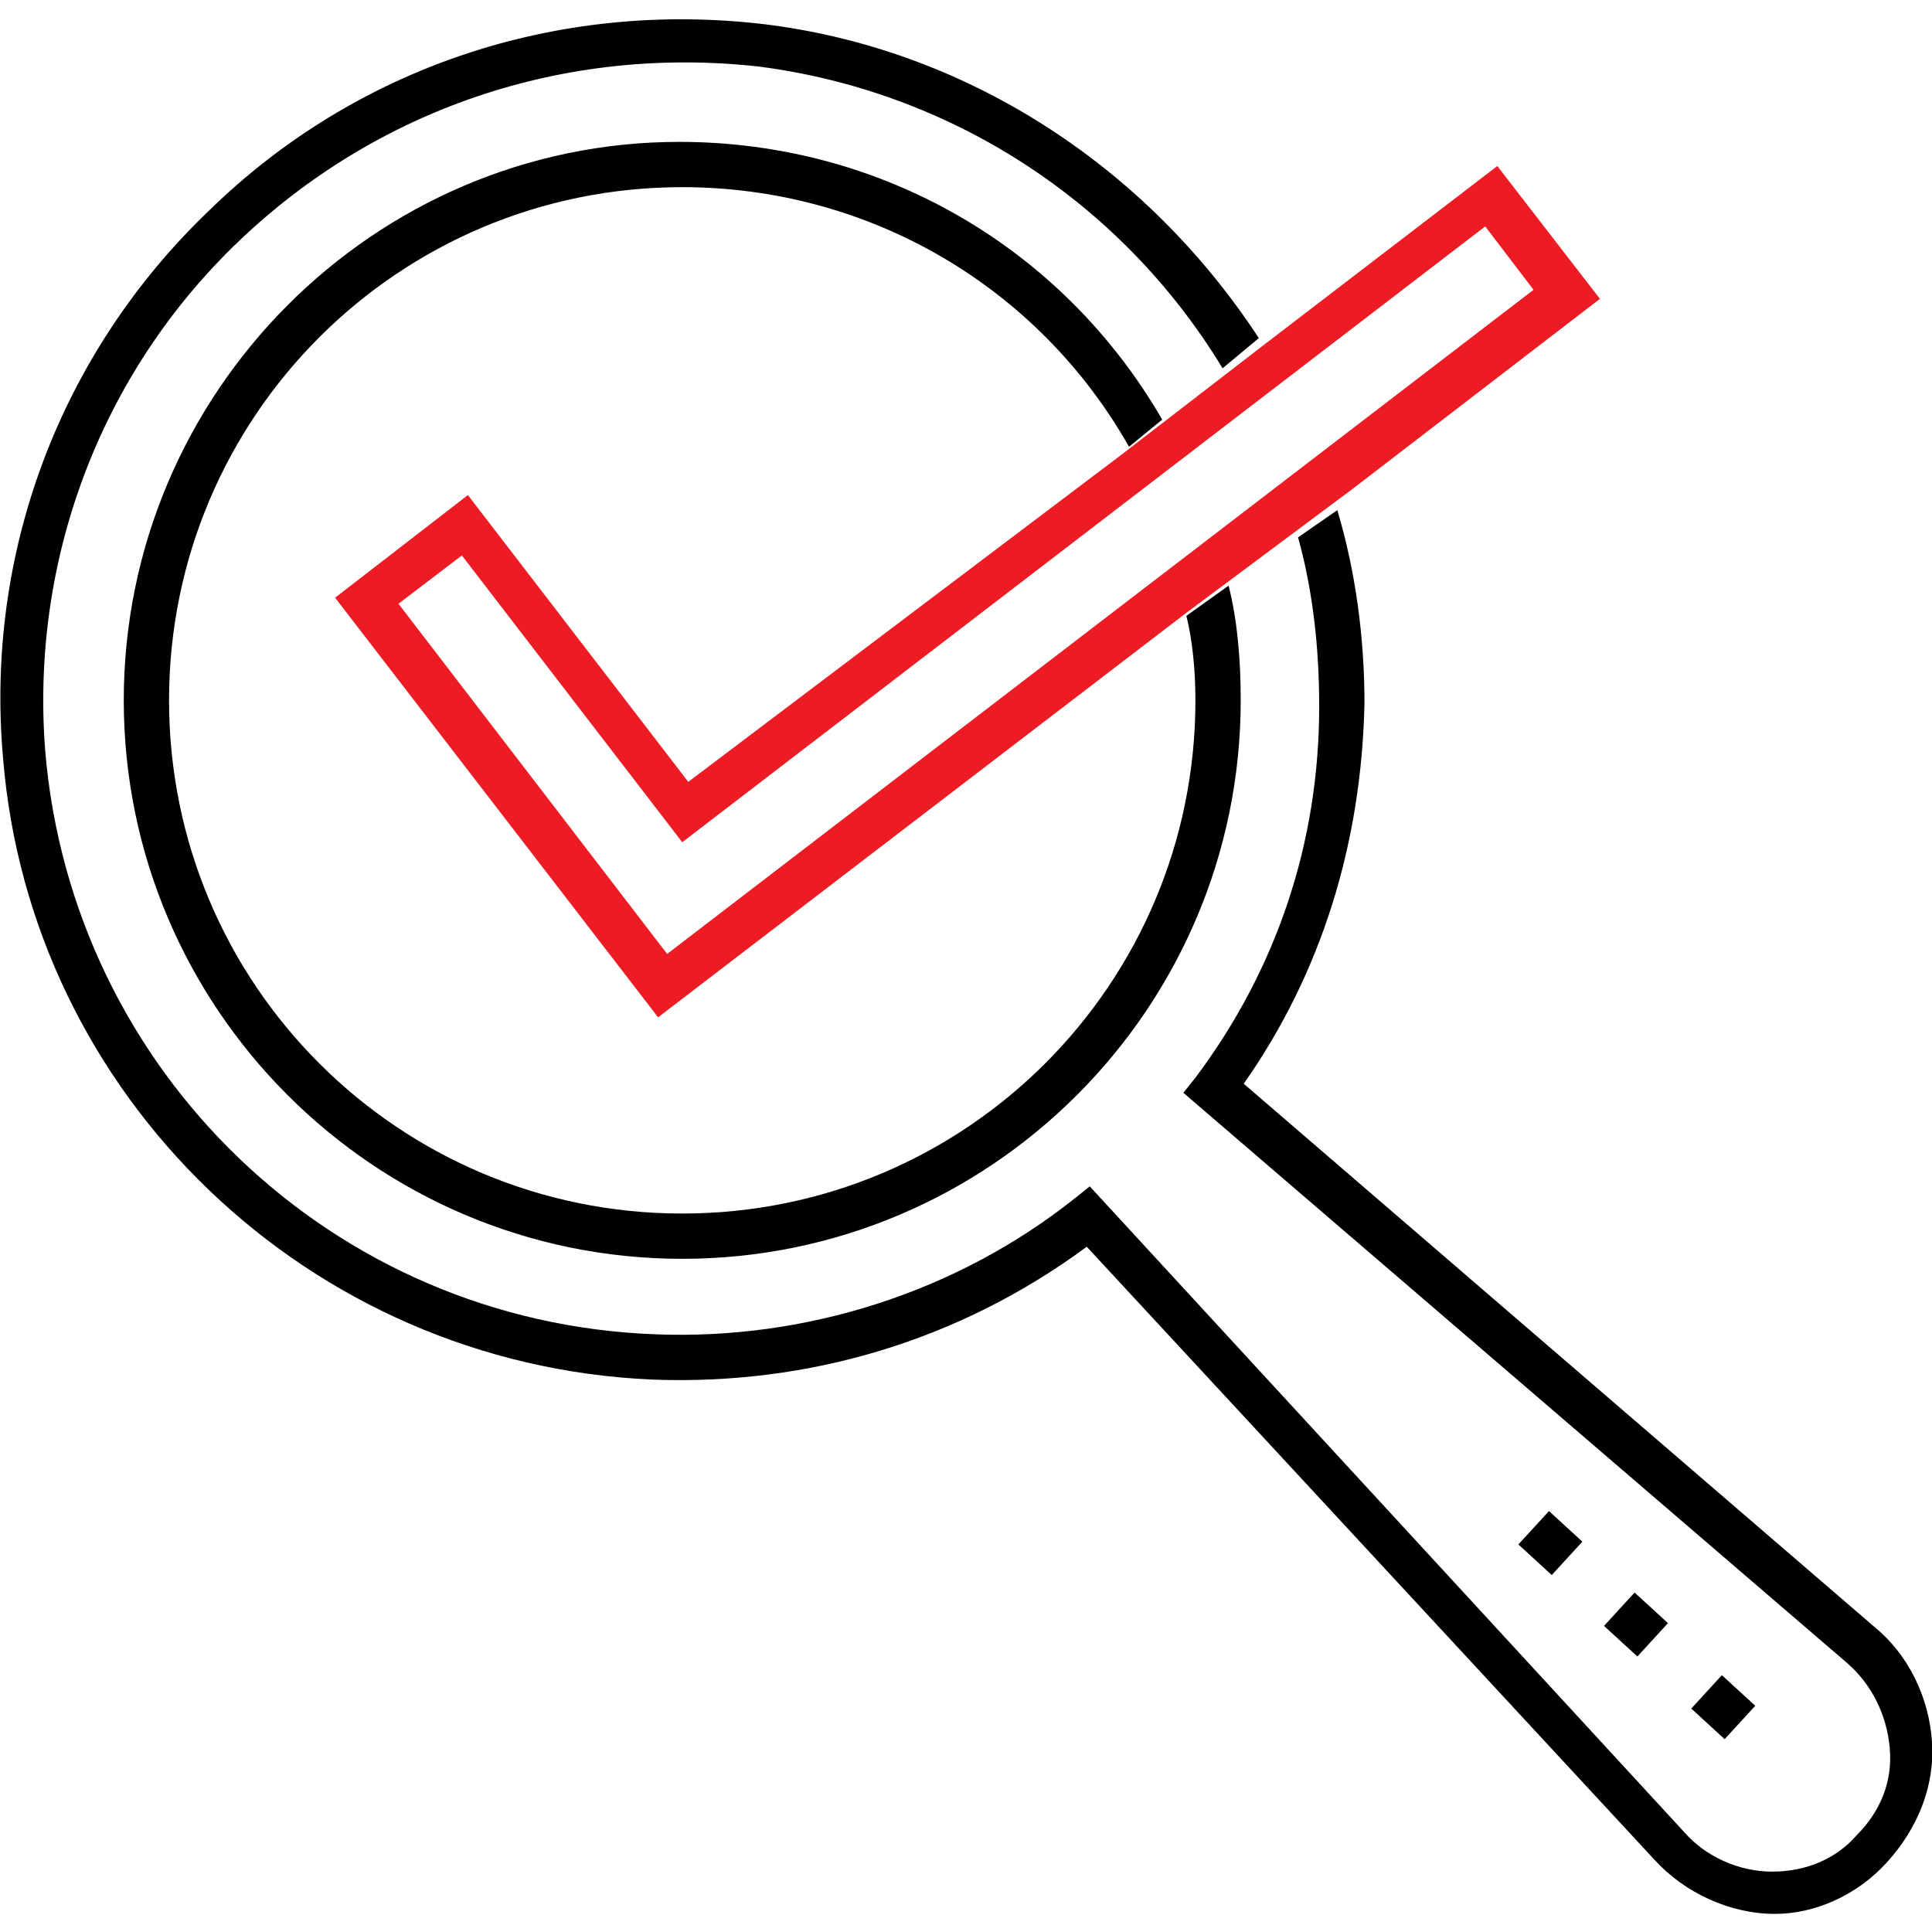
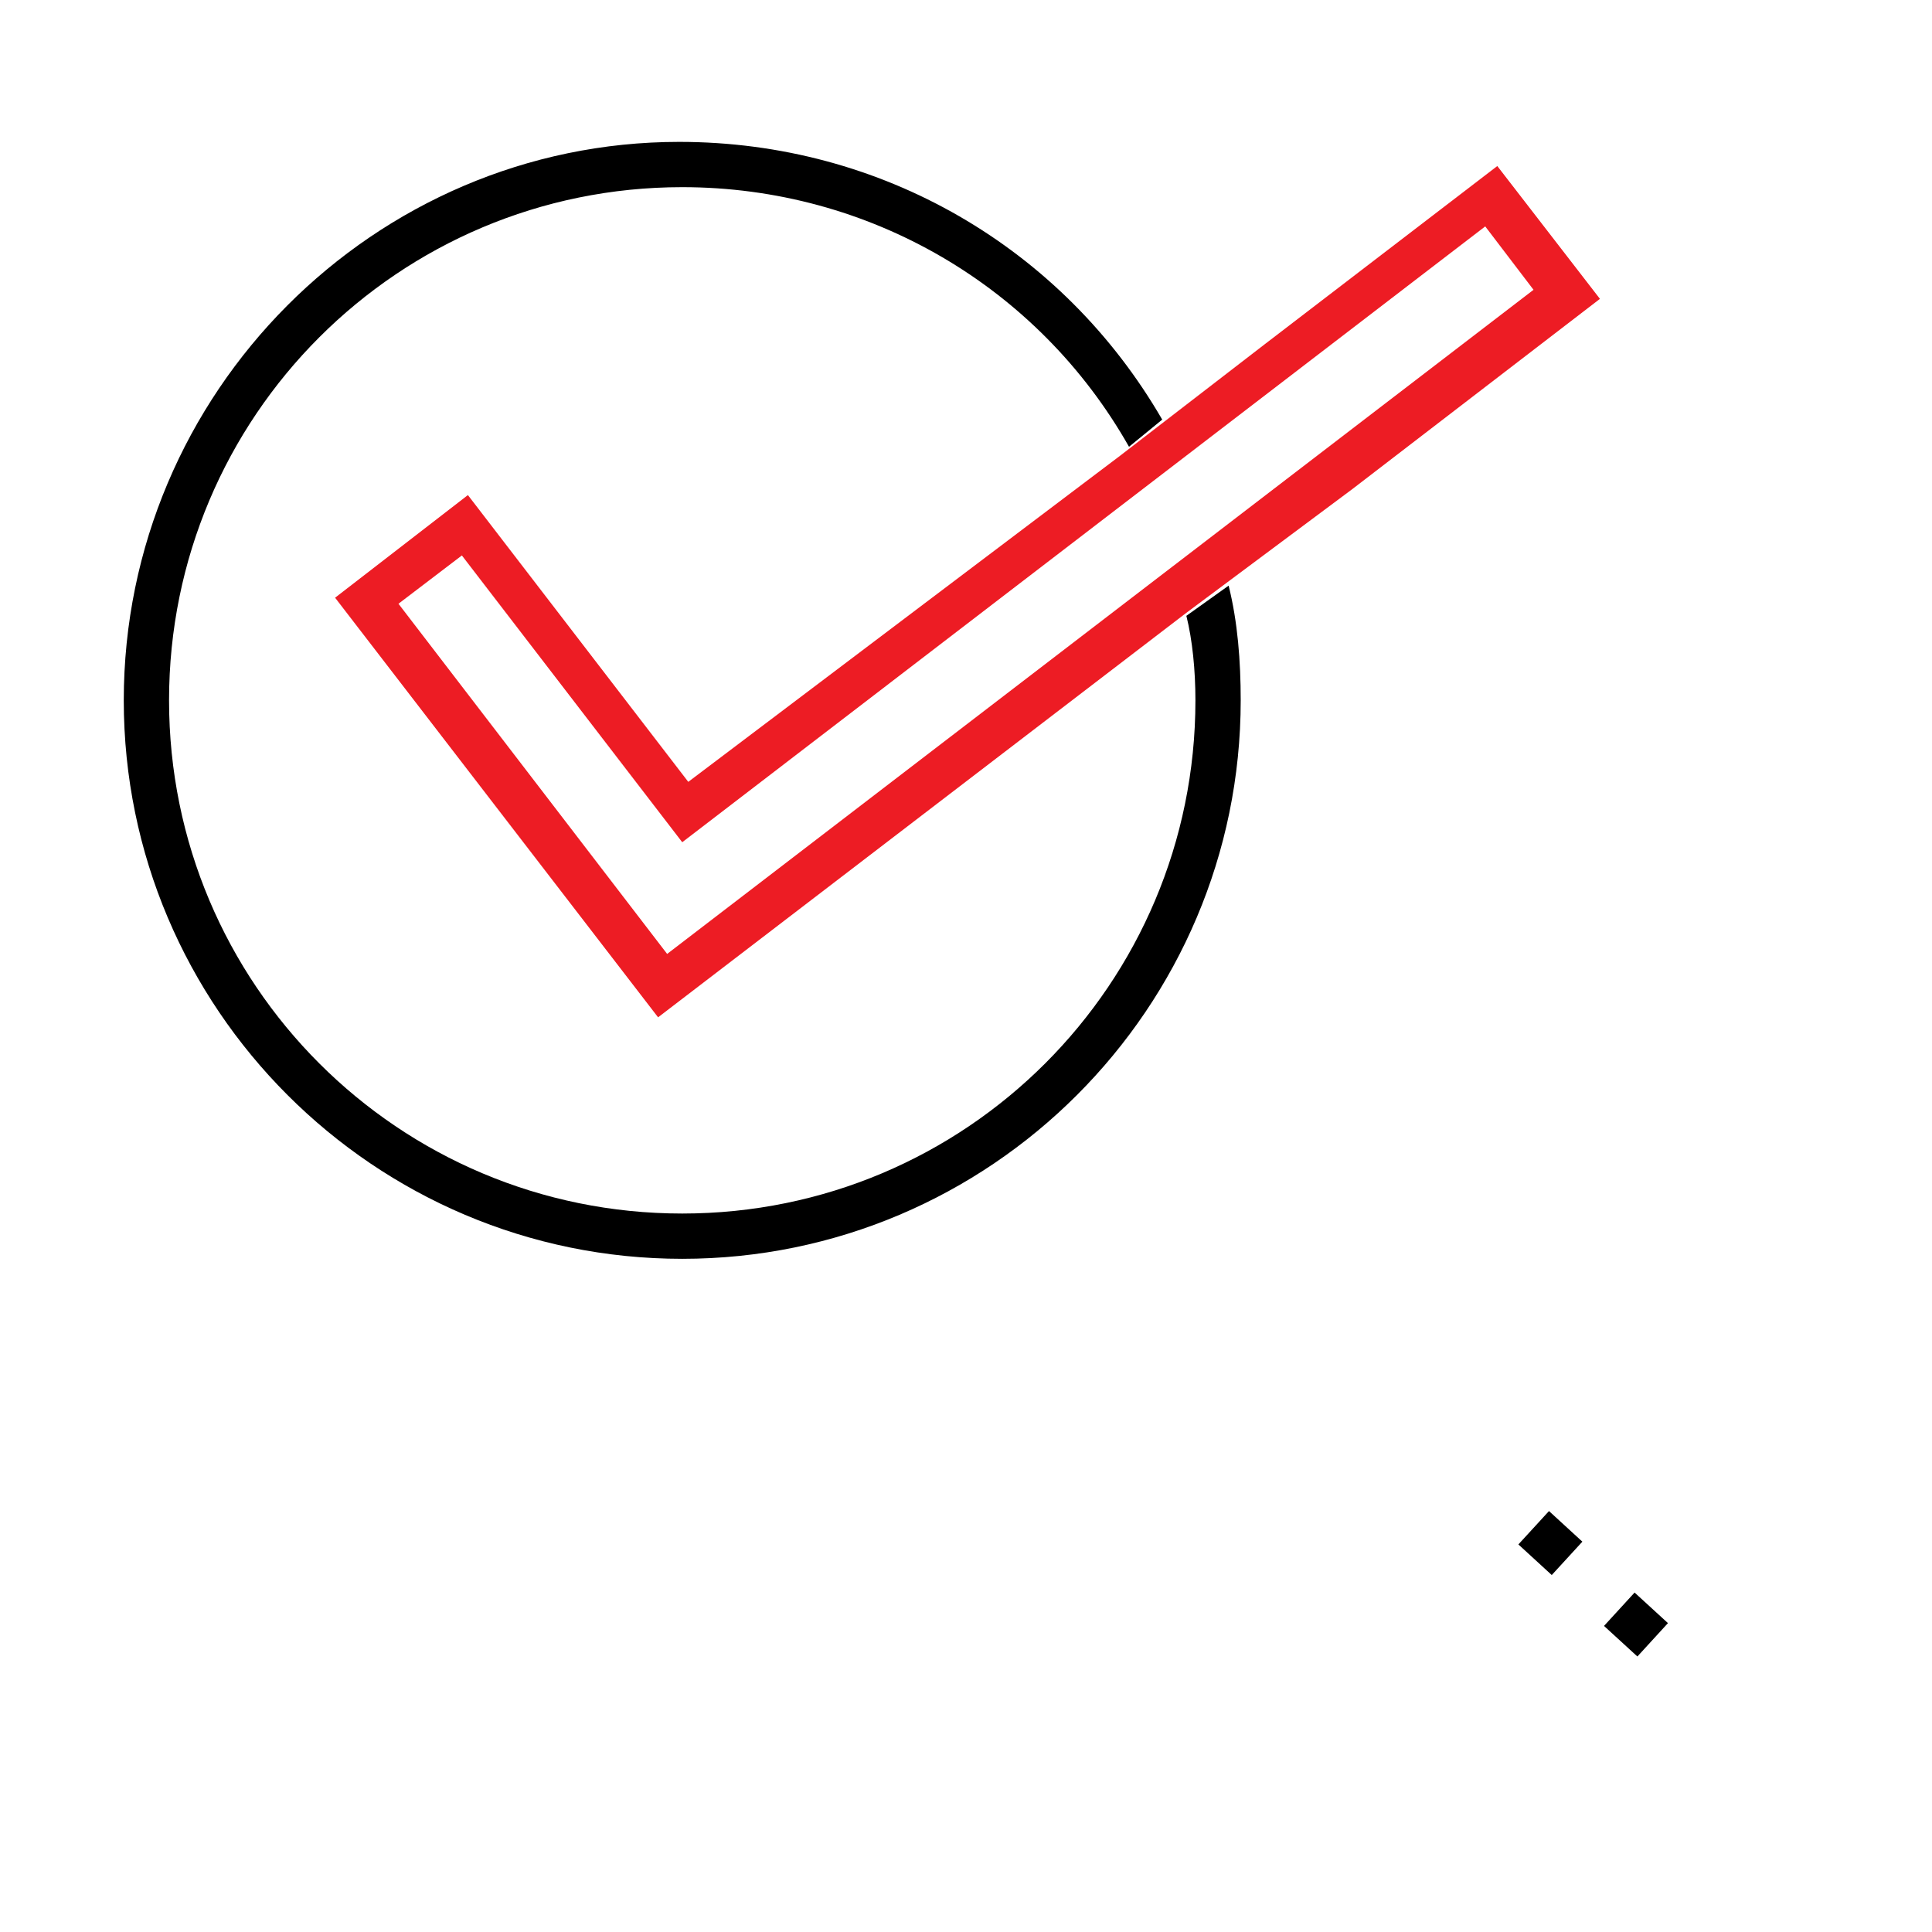
<svg xmlns="http://www.w3.org/2000/svg" version="1.1" id="Layer_1" x="0px" y="0px" viewBox="0 0 64 64" style="enable-background:new 0 0 64 64;" xml:space="preserve">
  <style type="text/css">
	.st0{fill:#ED1C24;}
</style>
  <rect x="53.5" y="53.1" transform="matrix(0.675 -0.737 0.737 0.675 -22.112 57.448)" width="1.5" height="1.5" />
  <rect x="50.6" y="50.4" transform="matrix(0.676 -0.737 0.737 0.676 -21.052 54.383)" width="1.5" height="1.5" />
-   <rect x="56.3" y="55.8" transform="matrix(0.676 -0.737 0.737 0.676 -23.158 60.37)" width="1.5" height="1.5" />
  <g>
    <path class="st0" d="M37.1,15.1L22.8,25.9l-7.3-9.5l-4.4,3.4l10.7,13.9l17.5-13.4c0,0,0,0,0,0l5.5-4.1l0,0L53,9.9l-3.4-4.4   l-7.7,5.9L37.1,15.1L37.1,15.1z M49.2,7.5l1.6,2.1l-28.7,22L13.2,20l2.1-1.6l7.3,9.5L49.2,7.5z" />
    <path d="M39.6,23.2c0,9.4-7.6,17-17,17c-9.4,0-17-7.6-17-17c0-9.4,7.6-17,17-17c6.2,0,11.8,3.3,14.8,8.6l1.1-0.9   c-3.3-5.7-9.3-9.2-16-9.2C12.4,4.7,4.1,13,4.1,23.2s8.3,18.5,18.5,18.5c10.2,0,18.5-8.3,18.5-18.5c0-1.3-0.1-2.6-0.4-3.8l-1.4,1   C39.5,21.2,39.6,22.2,39.6,23.2z" />
-     <path d="M64,57.7c-0.1-1.5-0.8-2.9-1.9-3.8l-20.9-18c2.6-3.7,3.9-8,4-12.6c0-2.2-0.3-4.4-0.9-6.4L43,17.8c0.5,1.8,0.7,3.7,0.7,5.6   c0,4.5-1.4,8.7-4.1,12.3l-0.4,0.5l22,18.9c0.8,0.7,1.3,1.7,1.4,2.8c0.1,1.1-0.3,2.1-1.1,2.9c-0.7,0.8-1.7,1.2-2.8,1.2   c-1.1,0-2.2-0.5-2.9-1.3L36.1,39.3l-0.5,0.4c-3.9,3.1-8.9,4.7-13.9,4.5C11,43.8,2.4,35.5,1.5,24.9C1,18.6,3.3,12.4,7.9,8   c4.6-4.4,10.8-6.5,17.2-5.8c6.3,0.8,12,4.4,15.4,10l1.2-1c-3.8-5.8-9.8-9.6-16.4-10.4C18.5,0,11.8,2.2,6.9,7   C2,11.7-0.5,18.3,0.1,25.1C1,36.3,10.2,45.2,21.6,45.7c5.2,0.2,10.2-1.3,14.4-4.4l18.8,20.3c1,1.1,2.5,1.8,4,1.8   c1.3,0,2.7-0.6,3.7-1.7C63.5,60.6,64.1,59.2,64,57.7z" />
  </g>
</svg>